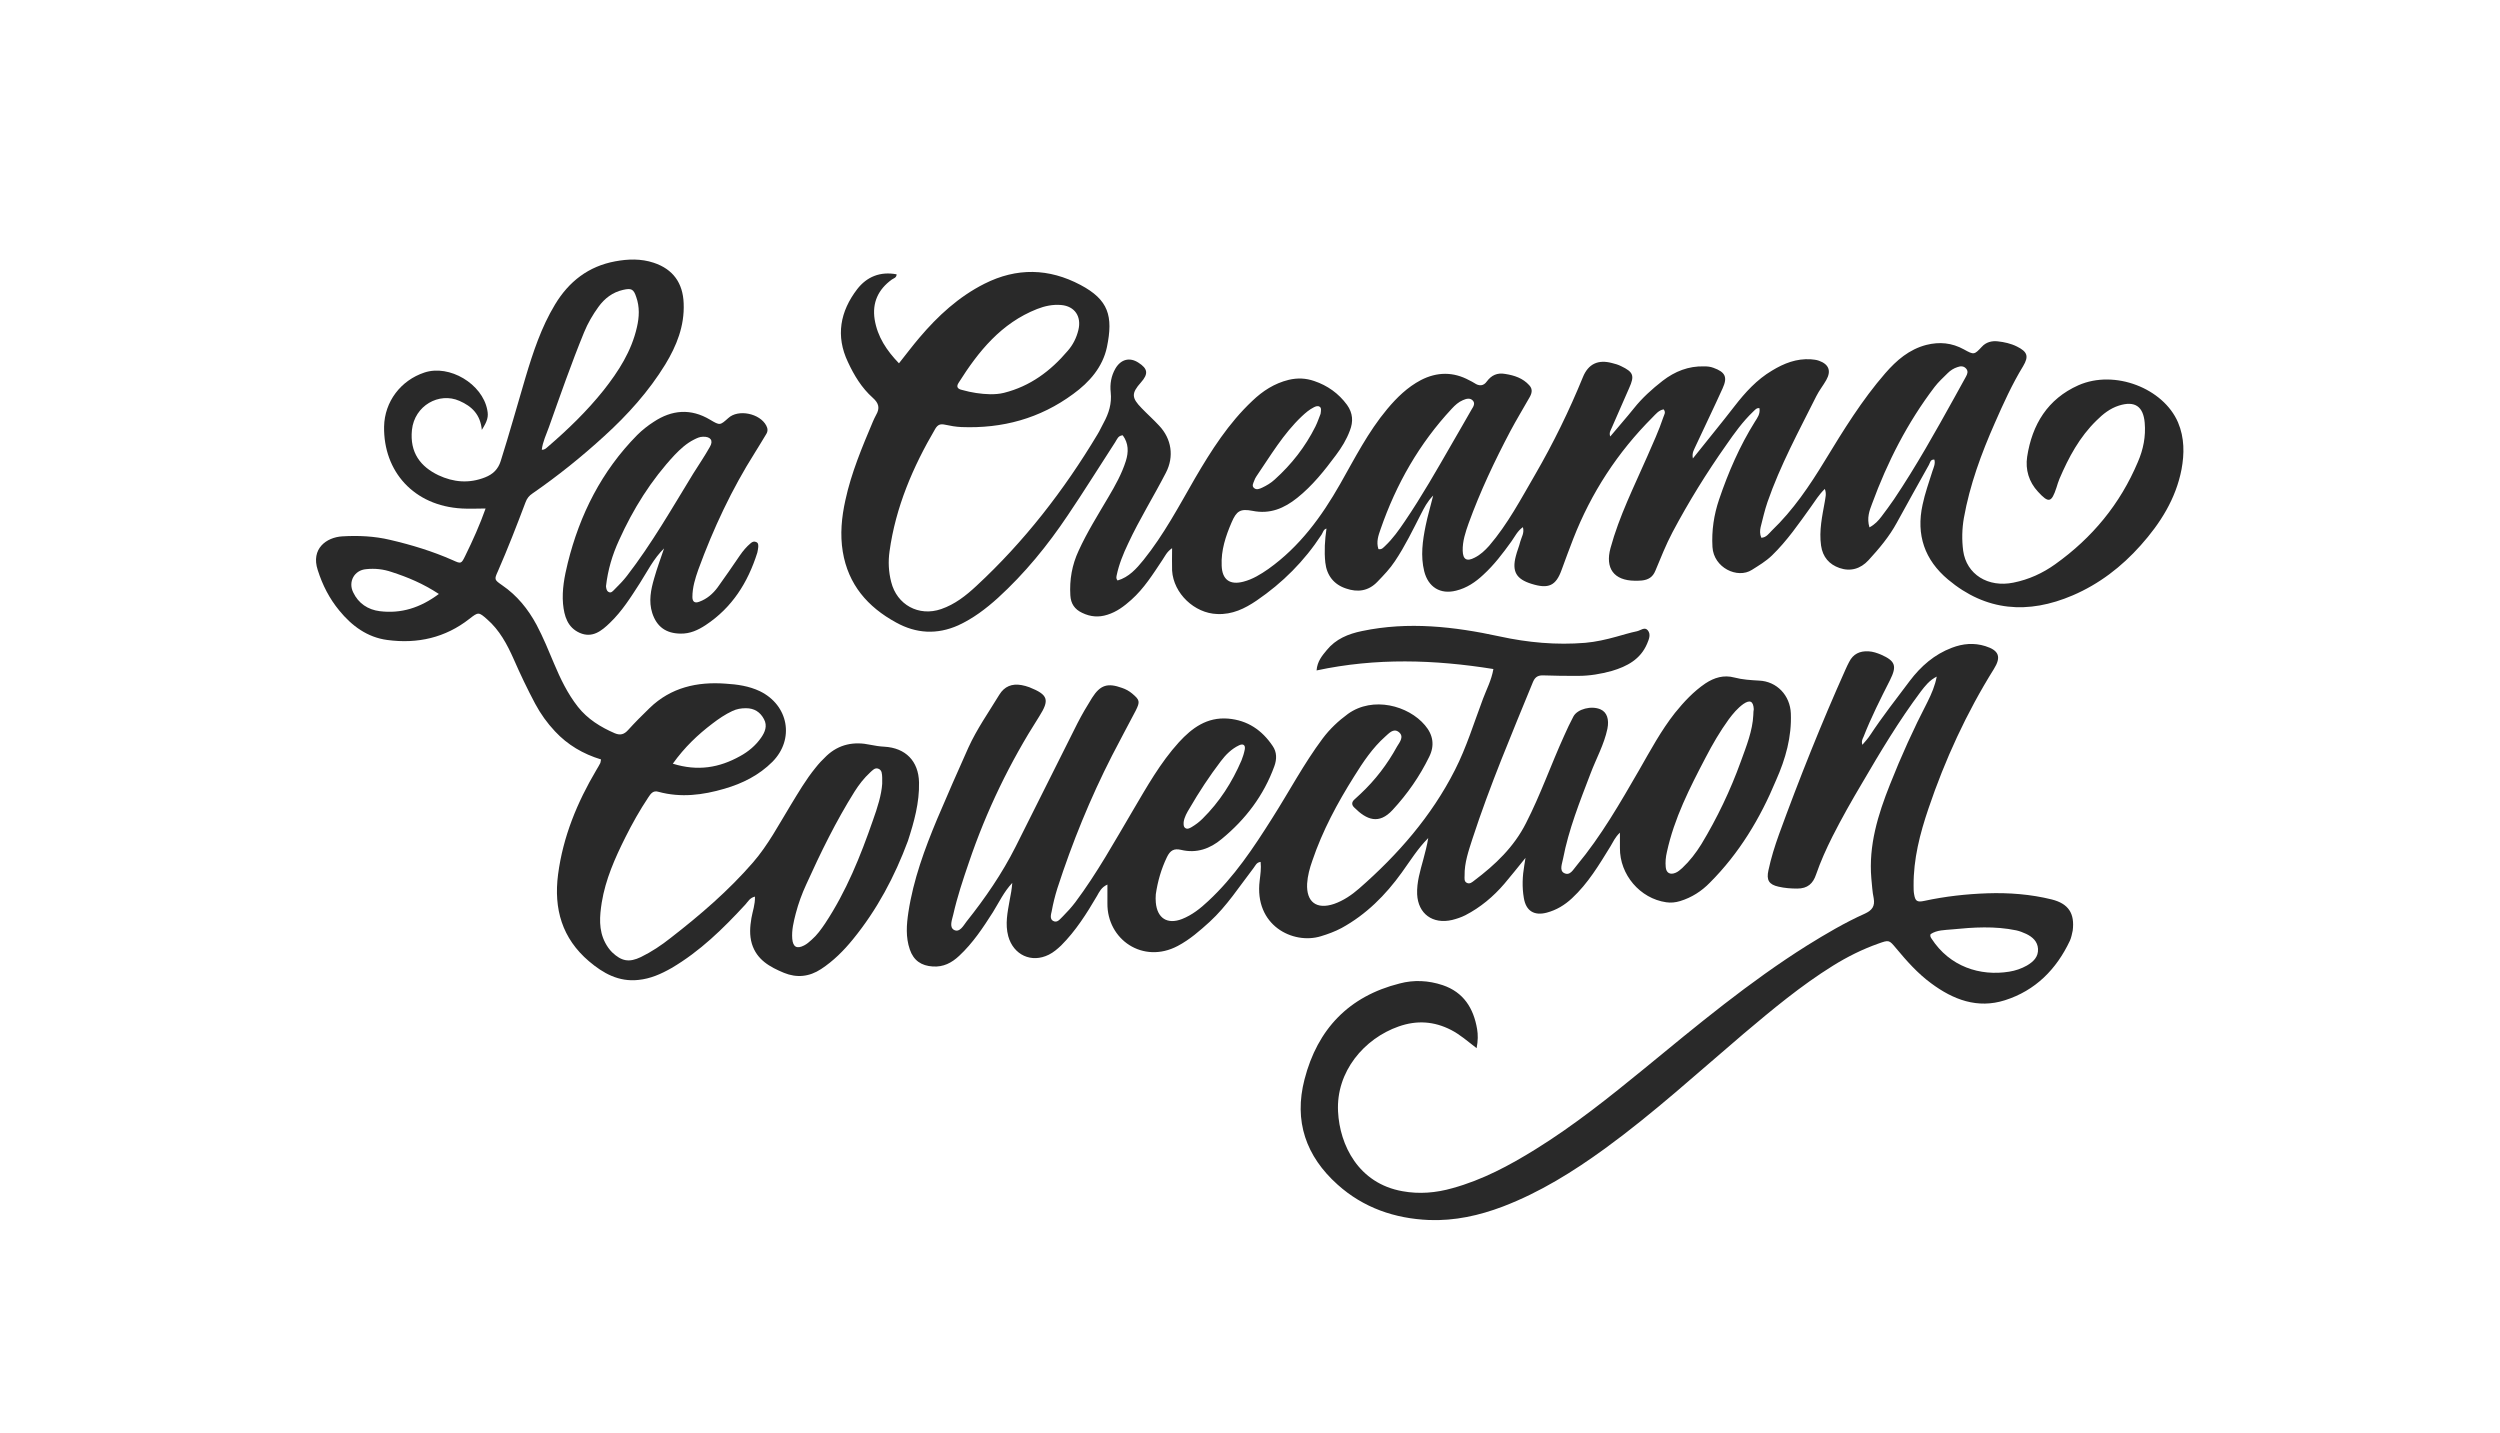
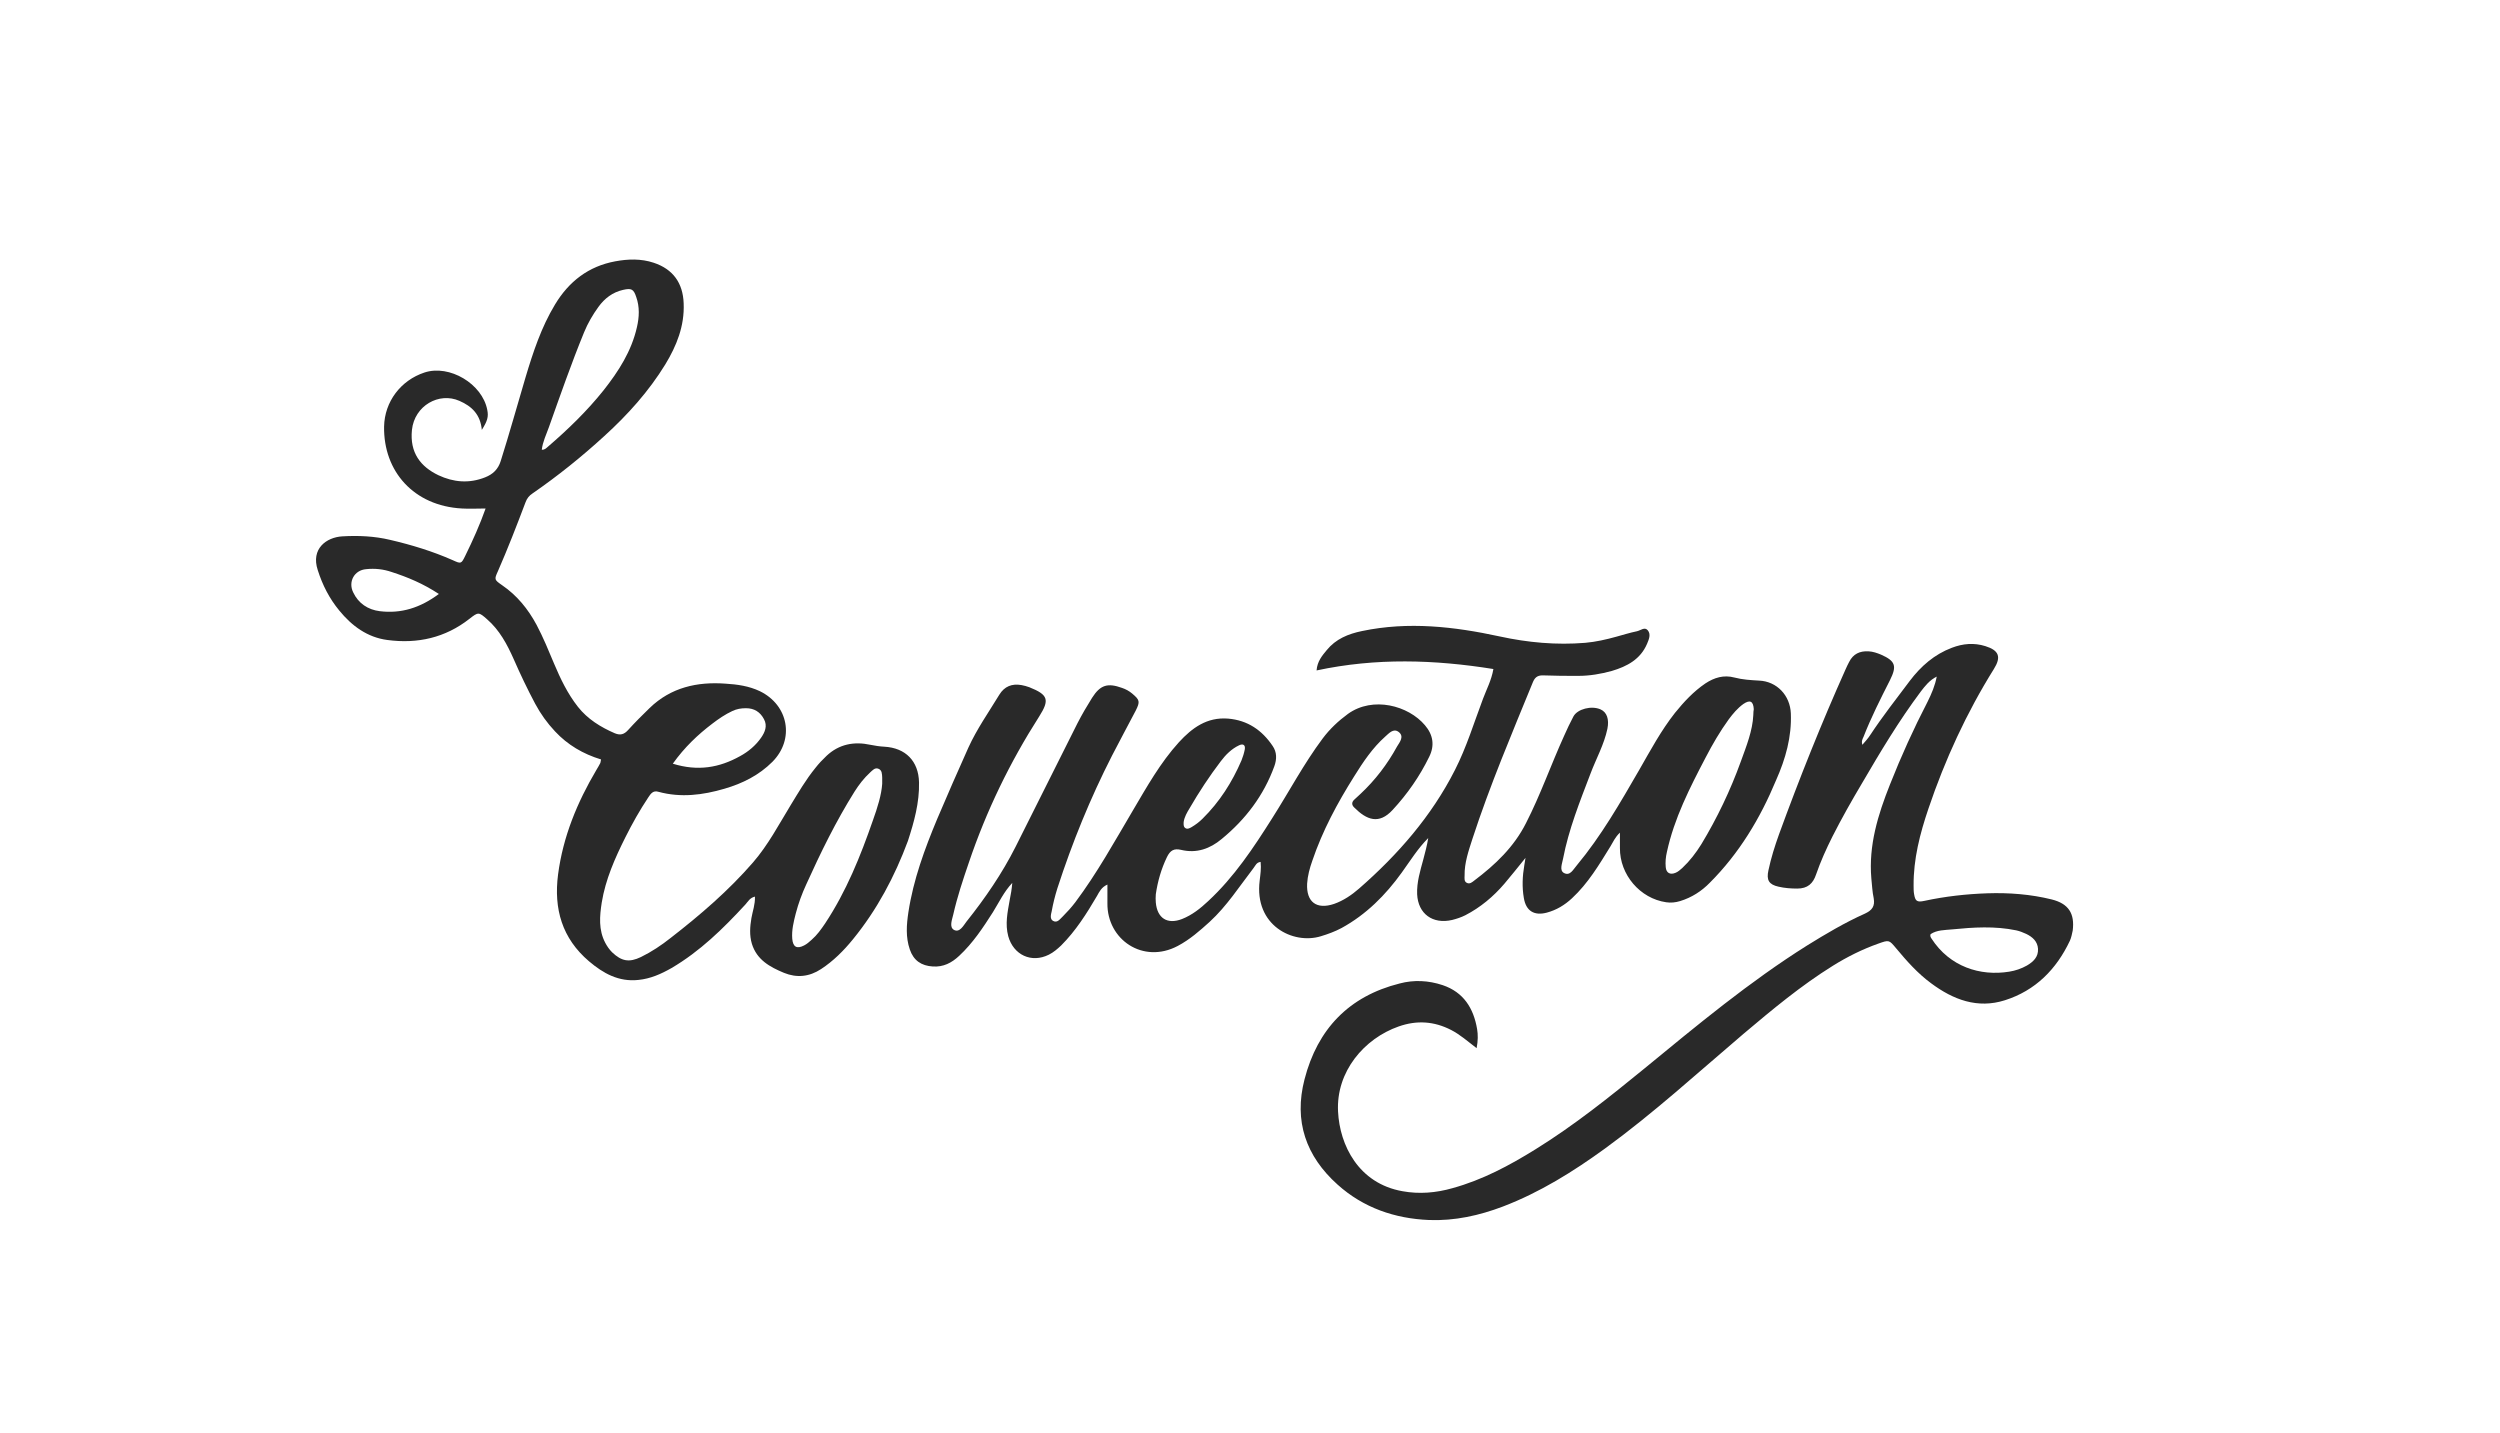
<svg xmlns="http://www.w3.org/2000/svg" viewBox="1470.5 2196.5 1059 607" width="1059" height="607">
-   <path fill="#292929" stroke="none" fill-opacity="1" stroke-width="1" stroke-opacity="1" color="rgb(51, 51, 51)" id="tSvg15ceee4196c" title="Path 6" d="M 2393.1 2375.4 C 2386.9 2361 2366.3 2352.9 2350.9 2359.7 C 2337.9 2365.5 2331.3 2376.3 2329.2 2390 C 2328.4 2395.4 2329.9 2400.6 2333.8 2404.8 C 2338.3 2409.7 2339.5 2409.5 2341.6 2403.1 C 2342 2401.8 2342.4 2400.5 2342.9 2399.3 C 2346.8 2390.2 2351.4 2381.6 2358.6 2374.6 C 2361.3 2371.9 2364.3 2369.5 2368.1 2368.3 C 2374.8 2366.2 2378.4 2368.6 2379 2375.6 C 2379.5 2381.4 2378.4 2386.9 2376.1 2392.2 C 2368.6 2410 2356.8 2424.3 2341.1 2435.5 C 2335.8 2439.3 2329.9 2442 2323.4 2443.3 C 2312.6 2445.5 2303.5 2439.8 2302.1 2429.8 C 2301.5 2425.2 2301.6 2420.5 2302.4 2415.9 C 2304.9 2401.9 2309.8 2388.6 2315.5 2375.7 C 2319.1 2367.5 2322.8 2359.3 2327.5 2351.6 C 2330 2347.4 2329.3 2345.5 2324.9 2343.3 C 2322.3 2342 2319.5 2341.4 2316.8 2341.1 C 2314.3 2340.8 2311.8 2341.4 2310 2343.4 C 2306.8 2346.8 2306.7 2346.9 2302.4 2344.5 C 2297.3 2341.7 2292.1 2341.2 2286.5 2342.6 C 2279.2 2344.5 2273.9 2349.1 2269.1 2354.6 C 2259.2 2366 2251.4 2378.7 2243.6 2391.5 C 2237.1 2402.2 2230.1 2412.6 2221 2421.3 C 2219.8 2422.5 2218.7 2424.2 2216.6 2424.3 C 2215.9 2422.7 2216 2421.2 2216.3 2419.8 C 2217.2 2416.3 2218 2412.7 2219.2 2409.2 C 2224.6 2393.6 2232.5 2379.1 2239.9 2364.3 C 2241.1 2361.9 2242.8 2359.8 2244.1 2357.5 C 2246.3 2353.6 2245.2 2350.8 2241 2349.3 C 2239.9 2348.9 2238.7 2348.8 2237.6 2348.7 C 2231.5 2348.3 2226.2 2350.4 2221.1 2353.5 C 2214.7 2357.3 2209.8 2362.7 2205.3 2368.5 C 2199.6 2375.9 2193.7 2383 2187.6 2390.7 C 2187.1 2388.2 2188.2 2386.9 2188.8 2385.4 C 2192.6 2377.2 2196.5 2369.2 2200.2 2361 C 2202.4 2356.2 2201.3 2354.1 2196.3 2352.3 C 2195 2351.8 2193.7 2351.7 2192.4 2351.7 C 2185.8 2351.5 2180 2353.8 2174.8 2357.8 C 2170.3 2361.3 2166.1 2365.1 2162.6 2369.5 C 2159.4 2373.5 2156 2377.3 2152.6 2381.4 C 2152 2379.8 2152.8 2378.8 2153.2 2377.8 C 2155.7 2372.2 2158.1 2366.5 2160.6 2360.9 C 2163 2355.6 2162.4 2354.1 2157.2 2351.6 C 2156 2351 2154.7 2350.6 2153.4 2350.3 C 2147.5 2348.7 2143.3 2350.6 2141 2356.3 C 2135.2 2370.5 2128.5 2384.2 2120.8 2397.5 C 2114.8 2407.8 2109.2 2418.5 2101.3 2427.7 C 2099.5 2429.7 2097.6 2431.5 2095.2 2432.7 C 2091.8 2434.5 2090.2 2433.5 2090.1 2429.8 C 2090 2425.7 2091.3 2421.9 2092.6 2418.2 C 2097.5 2404.7 2103.6 2391.8 2110.3 2379.1 C 2112.8 2374.4 2115.6 2369.8 2118.2 2365.2 C 2119.3 2363.4 2120 2361.5 2118.3 2359.7 C 2115.6 2356.7 2112 2355.5 2108.1 2354.9 C 2104.8 2354.3 2102.3 2355.4 2100.3 2358.1 C 2098.9 2360.1 2097 2360.1 2095.1 2358.8 C 2094.4 2358.3 2093.6 2358 2092.9 2357.6 C 2086.1 2353.9 2079.2 2354 2072.4 2357.5 C 2066.7 2360.5 2062.2 2364.9 2058.1 2369.8 C 2050 2379.5 2044.4 2390.6 2038.2 2401.5 C 2030.3 2415.4 2021 2428.1 2007.8 2437.5 C 2004.5 2439.8 2001.1 2441.9 1997.2 2442.9 C 1991.5 2444.4 1988.2 2442.1 1988 2436.1 C 1987.7 2429.6 1989.7 2423.6 1992.2 2417.8 C 1994.3 2412.9 1995.9 2411.9 2001.1 2412.9 C 2008.5 2414.4 2014.5 2411.8 2020 2407.4 C 2026.4 2402.3 2031.5 2395.9 2036.4 2389.3 C 2038.8 2386.1 2040.9 2382.7 2042.3 2378.9 C 2043.8 2375.1 2043.6 2371.5 2041.1 2368 C 2037.5 2363.1 2032.8 2359.8 2027.2 2357.9 C 2023.7 2356.7 2020.2 2356.5 2016.4 2357.4 C 2010.3 2358.9 2005.4 2362.1 2001 2366.3 C 1990.9 2375.8 1983.6 2387.3 1976.7 2399.1 C 1969.9 2410.9 1963.5 2423 1954.9 2433.7 C 1951.9 2437.4 1948.7 2441 1943.9 2442.4 C 1943.2 2441.6 1943.4 2441 1943.5 2440.3 C 1944.5 2435.5 1946.3 2431.1 1948.4 2426.7 C 1953.2 2416.4 1959.2 2406.8 1964.4 2396.7 C 1967.9 2389.9 1966.8 2382.4 1961.5 2376.8 C 1959.1 2374.2 1956.5 2371.9 1954.1 2369.4 C 1949.8 2365 1949.7 2363.1 1953.8 2358.5 C 1957 2354.9 1956.8 2352.7 1952.7 2350.1 C 1949 2347.7 1945.3 2348.7 1943 2352.6 C 1941.2 2355.7 1940.6 2359.2 1941 2362.7 C 1941.5 2367.4 1940.2 2371.6 1938 2375.6 C 1937.1 2377.2 1936.4 2378.9 1935.4 2380.5 C 1921.2 2404.2 1904.4 2425.9 1884.1 2444.7 C 1879.7 2448.8 1875 2452.5 1869.2 2454.5 C 1859.7 2457.8 1850.4 2452.7 1848 2443 C 1846.9 2438.7 1846.7 2434.4 1847.3 2430.1 C 1849.9 2411.3 1857.2 2394.3 1866.7 2378.1 C 1867.8 2376.3 1868.9 2376 1870.8 2376.4 C 1873.1 2376.9 1875.4 2377.3 1877.7 2377.4 C 1895.1 2378.1 1911 2373.8 1925.1 2363.4 C 1932 2358.4 1937.6 2352 1939.4 2343.5 C 1942.1 2330.4 1940.1 2323.5 1928.2 2317.2 C 1914.8 2310.1 1901.2 2309.8 1887.5 2316.7 C 1876.6 2322.2 1867.8 2330.3 1860 2339.5 C 1857.1 2342.9 1854.4 2346.5 1851.3 2350.4 C 1846.1 2345 1842.2 2339.2 1841 2331.8 C 1839.9 2324.7 1842.5 2319.1 1848.3 2314.9 C 1849 2314.4 1850.3 2314.2 1850.3 2312.7 C 1843.4 2311.4 1837.7 2313.7 1833.6 2319 C 1826.4 2328.4 1824.4 2338.8 1829.7 2349.9 C 1832.3 2355.5 1835.5 2360.8 1840.2 2365 C 1842.8 2367.3 1843.3 2369.4 1841.6 2372.3 C 1841.1 2373.2 1840.7 2374.1 1840.3 2375 C 1835.7 2385.9 1831.1 2396.8 1828.6 2408.4 C 1827 2415.6 1826.3 2422.9 1827.5 2430.2 C 1829.8 2444.1 1838 2453.6 1850.1 2460.2 C 1858.6 2464.9 1867.4 2465.4 1876.4 2461.4 C 1882.7 2458.5 1888.1 2454.4 1893.2 2449.8 C 1904.6 2439.4 1914.3 2427.5 1922.8 2414.8 C 1929.7 2404.6 1936.2 2394.1 1942.9 2383.8 C 1943.7 2382.6 1944.1 2381 1946.1 2380.9 C 1948.6 2384.3 1948.6 2388 1947.4 2391.8 C 1945.7 2397.2 1942.9 2402.2 1940 2407.1 C 1935.6 2414.6 1931 2421.9 1927.4 2429.8 C 1924.6 2435.8 1923.5 2442.1 1923.9 2448.7 C 1924.1 2452.2 1925.7 2454.6 1928.9 2456.1 C 1932.4 2457.8 1935.9 2458.1 1939.6 2456.9 C 1943.5 2455.7 1946.7 2453.3 1949.7 2450.6 C 1955.1 2445.8 1958.9 2439.7 1962.9 2433.7 C 1964 2432.1 1964.7 2430.3 1967 2428.7 C 1967 2432.3 1966.9 2435.3 1967 2438.2 C 1967.6 2447.9 1976.5 2456.3 1986.1 2456.6 C 1992.5 2456.9 1997.8 2454.3 2002.8 2450.9 C 2013.8 2443.4 2023 2434.2 2030.3 2423 C 2030.9 2422.1 2031.1 2420.7 2032.4 2420.4 C 2031.7 2425.2 2031.4 2430 2031.9 2434.8 C 2032.5 2440.2 2035.5 2444.1 2040.7 2445.8 C 2045.6 2447.5 2050.2 2446.9 2054 2442.9 C 2056.7 2440.1 2059.3 2437.4 2061.4 2434.2 C 2065.7 2427.8 2069 2420.9 2072.5 2414.1 C 2073.8 2411.6 2075 2409.1 2077.6 2406.4 C 2076.4 2411.3 2075.2 2415.2 2074.4 2419.2 C 2073.1 2425.6 2072.2 2432 2073.8 2438.5 C 2075.5 2445.2 2080.6 2448.4 2087.3 2446.7 C 2091.8 2445.6 2095.5 2443.1 2098.8 2440 C 2103.4 2435.8 2107.1 2430.9 2110.7 2425.9 C 2112.2 2423.8 2113.3 2421.4 2115.6 2419.8 C 2116.3 2422.3 2115 2424 2114.5 2425.9 C 2114 2428 2113.1 2430 2112.6 2432.1 C 2110.9 2438.6 2112.8 2441.8 2119.2 2443.8 C 2126.5 2446.1 2129.6 2444.6 2132 2437.9 C 2133.6 2433.5 2135.2 2429.2 2136.9 2424.8 C 2144.5 2405.3 2155.7 2388.1 2170.5 2373.3 C 2171.9 2371.9 2173.1 2370.3 2175.2 2369.9 C 2176.3 2371.2 2175.4 2372.2 2175.1 2373.2 C 2173.2 2378.9 2170.7 2384.3 2168.3 2389.8 C 2162.7 2402.6 2156.4 2415.1 2152.7 2428.7 C 2150.4 2437.2 2154.1 2442.4 2163 2442.5 C 2164 2442.5 2165 2442.5 2166 2442.4 C 2168.7 2442.1 2170.6 2441 2171.7 2438.3 C 2174 2432.8 2176.2 2427.2 2179 2421.9 C 2185.8 2409.1 2193.4 2396.8 2201.8 2384.9 C 2205.2 2380 2208.7 2375.1 2213.1 2370.9 C 2213.9 2370.2 2214.5 2369.2 2215.8 2369.4 C 2216.2 2371.9 2214.9 2373.5 2213.9 2375.1 C 2207.4 2385.5 2202.6 2396.6 2198.7 2408.1 C 2196.5 2414.6 2195.5 2421.3 2195.9 2428.2 C 2196.4 2437 2206.5 2441.8 2212.6 2437.9 C 2215.6 2436 2218.5 2434.3 2221.1 2431.8 C 2227.5 2425.6 2232.5 2418.3 2237.6 2411.2 C 2239.4 2408.7 2241 2406 2243.5 2403.6 C 2244.3 2405.8 2243.7 2407.3 2243.5 2408.9 C 2242.4 2415.1 2241 2421.2 2241.9 2427.6 C 2242.6 2432.5 2245.4 2435.6 2249.7 2437.1 C 2254.3 2438.7 2258.6 2437.5 2262 2433.8 C 2266.5 2428.9 2270.8 2423.8 2274 2417.9 C 2278.5 2409.7 2283 2401.6 2287.6 2393.4 C 2288.1 2392.5 2288.2 2391 2289.9 2391.2 C 2290.4 2392.9 2289.6 2394.5 2289.1 2396 C 2287.6 2400.8 2285.9 2405.5 2284.9 2410.3 C 2282.1 2423.1 2285.8 2433.7 2295.7 2442 C 2311.8 2455.5 2329.6 2456.8 2348.5 2448.7 C 2359.7 2443.9 2369.2 2436.6 2377.3 2427.5 C 2385.6 2418.2 2392.2 2407.8 2394.6 2395.3C 2395.8 2388.8 2395.9 2382 2393.1 2375.4Z M 2001.8 2400.1 C 2002 2399.5 2002.3 2398.9 2002.7 2398.3 C 2008.7 2389.5 2014.1 2380.3 2021.9 2372.9 C 2023.5 2371.4 2025.1 2370 2027.1 2369 C 2027.9 2368.6 2028.8 2368.3 2029.5 2368.8 C 2030.3 2369.3 2030.1 2370.3 2029.9 2371.8 C 2029.3 2373.2 2028.7 2375.2 2027.7 2377.2 C 2023.4 2385.8 2017.6 2393.2 2010.5 2399.6 C 2008.9 2401.1 2007 2402.2 2005.1 2403.1 C 2004 2403.6 2002.8 2404.1 2001.8 2403.3C 2000.6 2402.4 2001.4 2401.2 2001.8 2400.1Z M 1876.6 2358.6 C 1885 2345.3 1894.6 2333.4 1909.8 2327.4 C 1913.1 2326.1 1916.5 2325.4 1920 2325.7 C 1925.8 2326.2 1928.7 2330.6 1927.3 2336.3 C 1926.5 2339.6 1925 2342.6 1922.8 2345.1 C 1915.5 2353.7 1906.9 2360.1 1895.8 2362.9 C 1893.8 2363.4 1891.9 2363.5 1889.9 2363.5 C 1885.9 2363.4 1882 2362.8 1878.1 2361.7C 1876.2 2361.3 1875.4 2360.4 1876.6 2358.6Z M 2085.5 2384.5 C 2079.1 2395.6 2072.8 2406.7 2065.6 2417.3 C 2063.1 2421 2060.5 2424.7 2057.2 2427.8 C 2056.5 2428.4 2055.9 2429.4 2054.4 2429.1 C 2053.4 2426 2054.4 2423.3 2055.3 2420.7 C 2061.9 2401.6 2071.7 2384.4 2085.5 2369.6 C 2086.9 2368.1 2088.3 2366.8 2090.2 2366 C 2091.6 2365.4 2093.2 2364.9 2094.4 2366.2 C 2095.5 2367.4 2094.6 2368.8 2093.9 2369.9C 2091.2 2374.7 2088.3 2379.6 2085.5 2384.5Z M 2272.8 2408 C 2271.1 2410.5 2269.3 2412.9 2267.5 2415.3 C 2266.2 2417 2264.8 2418.6 2262.4 2419.9 C 2261.2 2415.9 2262.4 2412.8 2263.5 2409.9 C 2270 2392.2 2278.5 2375.5 2290 2360.4 C 2291.6 2358.3 2293.6 2356.5 2295.5 2354.6 C 2296.7 2353.4 2298.1 2352.5 2299.7 2352 C 2301 2351.5 2302.4 2351.5 2303.4 2352.7 C 2304.3 2353.8 2303.9 2354.9 2303.3 2356 C 2301.7 2358.9 2300.1 2361.8 2298.5 2364.7C 2290.4 2379.3 2282.2 2394 2272.8 2408Z" />
  <path fill="#292929" stroke="none" fill-opacity="1" stroke-width="1" stroke-opacity="1" color="rgb(51, 51, 51)" id="tSvgf972d94e1e" title="Path 7" d="M 2229.1 2498.7 C 2228.8 2491.1 2223.2 2485.1 2215.6 2484.8 C 2212.1 2484.6 2208.6 2484.4 2205.2 2483.5 C 2200.7 2482.3 2196.7 2483.5 2192.9 2486 C 2187.9 2489.4 2183.8 2493.8 2180 2498.5 C 2174.1 2506 2169.6 2514.4 2164.9 2522.6 C 2156.8 2536.6 2148.8 2550.6 2138.4 2563.1 C 2136.9 2564.8 2135.6 2567.7 2133 2566.3 C 2131 2565.2 2132.2 2562.4 2132.6 2560.3 C 2135 2547.8 2139.7 2536.1 2144.2 2524.3 C 2146.6 2517.9 2150 2511.9 2151.4 2505.2 C 2152.2 2501.2 2151.2 2498.2 2148.5 2497 C 2144.7 2495.3 2138.7 2496.8 2137 2500 C 2135.6 2502.6 2134.3 2505.4 2133.1 2508.1 C 2127.5 2520.4 2123.1 2533.1 2116.9 2545.2 C 2111.8 2555.3 2103.9 2562.8 2095 2569.5 C 2094.1 2570.2 2093.1 2571.1 2091.9 2570.5 C 2090.6 2569.9 2090.9 2568.5 2090.9 2567.4 C 2090.8 2562 2092.6 2556.9 2094.2 2551.9 C 2101.6 2529.2 2110.9 2507.3 2119.9 2485.3 C 2120.9 2483 2122.3 2482.5 2124.5 2482.6 C 2129.3 2482.8 2134.2 2482.8 2139 2482.8 C 2143.9 2482.8 2148.6 2482 2153.3 2480.7 C 2159.7 2478.8 2165.4 2475.8 2168.2 2469.2 C 2169 2467.3 2169.9 2465.2 2168.5 2463.5 C 2167.2 2461.9 2165.4 2463.6 2163.9 2463.9 C 2161 2464.5 2158.1 2465.4 2155.2 2466.2 C 2150.9 2467.4 2146.5 2468.4 2142 2468.8 C 2129.8 2469.8 2117.7 2468.7 2105.8 2466.1 C 2086.4 2461.9 2067.1 2459.7 2047.5 2463.8 C 2041.6 2465 2036.3 2467.2 2032.5 2471.9 C 2030.6 2474.2 2028.5 2476.6 2028.2 2480.5 C 2053.4 2475.1 2078.1 2475.9 2103.1 2479.9 C 2102.3 2484.6 2100.2 2488.5 2098.7 2492.5 C 2094.9 2502.6 2091.7 2513.1 2086.8 2522.7 C 2076.9 2542.2 2062.7 2558.5 2046.2 2572.9 C 2043.1 2575.6 2039.6 2578 2035.6 2579.4 C 2028.2 2581.9 2023.8 2578.6 2024.2 2570.8 C 2024.4 2567.5 2025.3 2564.2 2026.4 2561.1 C 2030.7 2548.4 2037 2536.7 2044.1 2525.4 C 2047.9 2519.3 2051.9 2513.3 2057.3 2508.5 C 2058.8 2507.2 2060.7 2504.9 2062.9 2506.5 C 2065.5 2508.4 2063.4 2510.9 2062.3 2512.7 C 2058.2 2520.2 2053.1 2526.9 2046.8 2532.8 C 2045.9 2533.6 2045.1 2534.4 2044.2 2535.2 C 2043 2536.3 2043 2537.5 2044.2 2538.6 C 2049.4 2543.8 2054.6 2545.9 2060.4 2539.6 C 2066.7 2532.8 2071.9 2525.3 2075.9 2517.1 C 2078.3 2512.3 2077.6 2507.8 2074.1 2503.7 C 2067.1 2495.4 2052.1 2491.3 2041.5 2498.9 C 2037.4 2501.9 2033.8 2505.3 2030.8 2509.3 C 2022.8 2520 2016.6 2531.8 2009.4 2543.1 C 2001.5 2555.6 1993.3 2568 1982.3 2578.2 C 1979 2581.3 1975.5 2584.1 1971.2 2585.8 C 1965 2588.2 1960.7 2585.5 1960.1 2578.8 C 1960 2577.6 1960 2576.5 1960.1 2575.3 C 1960.9 2569.8 1962.4 2564.6 1964.8 2559.6 C 1966.2 2556.7 1967.8 2555.8 1970.8 2556.5 C 1977.4 2558.1 1983.1 2556 1988 2551.9 C 1998.1 2543.6 2005.8 2533.5 2010.3 2521.1 C 2011.4 2518.1 2011.4 2515.1 2009.6 2512.5 C 2005.1 2505.8 1999 2501.6 1990.7 2500.9 C 1981.8 2500.2 1975.5 2504.8 1969.9 2510.9 C 1962 2519.6 1956.3 2529.8 1950.4 2539.8 C 1942.6 2553 1935.2 2566.4 1926 2578.7 C 1924.4 2580.8 1922.6 2582.8 1920.7 2584.7 C 1919.5 2585.8 1918.4 2587.6 1916.6 2586.6 C 1915.1 2585.8 1915.7 2583.8 1916 2582.5 C 1916.6 2579.2 1917.4 2576 1918.4 2572.8 C 1924.7 2553.4 1932.3 2534.7 1941.6 2516.5 C 1944.9 2510.1 1948.3 2503.8 1951.6 2497.5 C 1953.5 2493.7 1953.3 2493 1950.1 2490.3 C 1948.8 2489.2 1947.3 2488.4 1945.8 2487.9 C 1939.7 2485.7 1936.6 2486.6 1933.1 2492.1 C 1930.9 2495.6 1928.8 2499.2 1926.9 2502.9 C 1918.1 2520.3 1909.5 2537.8 1900.7 2555.2 C 1895 2566.5 1887.8 2577 1879.9 2586.9 C 1878.6 2588.6 1877 2591.7 1874.6 2590.4 C 1872.5 2589.2 1873.8 2586.1 1874.3 2583.9 C 1876 2576.4 1878.4 2569.2 1880.9 2561.9 C 1888.3 2540 1898.3 2519.4 1910.7 2500 C 1915.2 2492.9 1914.5 2490.8 1906.5 2487.6 C 1905.4 2487.2 1904.3 2486.9 1903.2 2486.7 C 1899.2 2486 1896 2487.2 1893.8 2490.8 C 1889.3 2498.2 1884.3 2505.3 1880.7 2513.2 C 1876.2 2523.2 1871.8 2533.3 1867.5 2543.4 C 1862.2 2556.1 1857.4 2569.1 1855.3 2582.9 C 1854.5 2588.2 1854.1 2593.5 1855.9 2598.7 C 1857.5 2603.4 1860.8 2605.6 1865.6 2605.9 C 1870.1 2606.2 1873.6 2604.4 1876.8 2601.4 C 1882.6 2596 1886.9 2589.5 1891.1 2582.9 C 1893.7 2578.7 1895.8 2574.2 1899.3 2570.5 C 1899.1 2573 1898.7 2575.4 1898.2 2577.8 C 1897.3 2582.9 1896.2 2587.9 1897.6 2593.1 C 1899.8 2601 1907.4 2604.6 1914.8 2600.9 C 1916.8 2599.9 1918.4 2598.5 1920 2597 C 1926.2 2590.8 1930.8 2583.5 1935.2 2576 C 1936.2 2574.2 1937.1 2572.3 1939.6 2571.2 C 1939.6 2574.2 1939.6 2576.7 1939.6 2579.1 C 1939.4 2594.5 1954.7 2605 1969.4 2597.2 C 1974.5 2594.5 1978.7 2590.8 1982.9 2587 C 1990.2 2580.3 1995.5 2572 2001.5 2564.2 C 2002.3 2563.2 2002.7 2561.8 2004.5 2561.6 C 2004.8 2564.4 2004.4 2566.9 2004.1 2569.5 C 2001.7 2588.6 2018.3 2596.7 2030 2593.1 C 2033 2592.2 2036 2591.1 2038.8 2589.6 C 2049.2 2583.9 2057.4 2575.7 2064.3 2566.1 C 2067.9 2561.1 2071.1 2555.9 2075.5 2551.5 C 2075 2554.6 2074.2 2557.6 2073.4 2560.6 C 2072.1 2565.4 2070.6 2570.2 2070.8 2575.3 C 2071.2 2583.6 2077.4 2588.1 2085.6 2586.2 C 2087.6 2585.7 2089.4 2585.1 2091.2 2584.2 C 2097.6 2580.9 2103.1 2576.3 2107.8 2570.8 C 2110.6 2567.5 2113.3 2564.1 2116.7 2559.9 C 2116.4 2561.7 2116.3 2562.4 2116.2 2563 C 2115.4 2567.6 2115.2 2572.3 2116 2576.9 C 2116.9 2582.4 2120.4 2584.5 2125.7 2583.1 C 2129.8 2582 2133.3 2579.9 2136.4 2577 C 2143.2 2570.7 2147.9 2562.8 2152.7 2555 C 2153.8 2553.2 2154.6 2551.2 2156.7 2549.2 C 2156.7 2551.9 2156.7 2553.8 2156.7 2555.7 C 2156.6 2567 2165.2 2577.1 2176.3 2578.7 C 2178.3 2579 2180.2 2578.8 2182.2 2578.2 C 2187.1 2576.7 2191.3 2574 2194.8 2570.4 C 2207.2 2558 2216.1 2543.2 2222.8 2527.1C 2226.9 2517.9 2229.5 2508.6 2229.1 2498.7Z M 1971.9 2544.7 C 1972.2 2542.6 1973.3 2540.7 1974.4 2538.9 C 1978.4 2532 1982.8 2525.3 1987.6 2519 C 1989.7 2516.2 1992.2 2513.7 1995.4 2512.2 C 1997.1 2511.4 1998.1 2512.1 1997.8 2513.9 C 1997.5 2515.5 1997 2517.1 1996.4 2518.6 C 1992.4 2527.9 1987.1 2536.2 1979.9 2543.3 C 1978.5 2544.7 1976.9 2545.9 1975.2 2546.9 C 1974.3 2547.4 1973.4 2547.9 1972.5 2547.2C 1971.7 2546.5 1971.9 2545.6 1971.9 2544.7Z M 2213.2 2499.4 C 2212.9 2506 2210.3 2512.5 2207.9 2519.1 C 2203.5 2531.3 2197.9 2543 2191.2 2554.1 C 2188.9 2557.8 2186.3 2561.2 2183.1 2564.2 C 2182.2 2565 2181.3 2565.8 2180.3 2566.2 C 2178 2567.2 2176.3 2566.3 2176.1 2563.8 C 2175.9 2561.7 2176.1 2559.5 2176.6 2557.4 C 2179.7 2543.1 2186.3 2530.2 2193 2517.4 C 2195.9 2511.8 2199.1 2506.3 2202.8 2501.2 C 2204.6 2498.8 2206.5 2496.5 2209 2494.7 C 2211.8 2492.8 2213.2 2493.5 2213.4 2496.9C 2213.3 2497.6 2213.2 2498.3 2213.2 2499.4Z" />
  <path fill="#292929" stroke="none" fill-opacity="1" stroke-width="1" stroke-opacity="1" color="rgb(51, 51, 51)" id="tSvg1050b1c59bf" title="Path 8" d="M 1859.8 2527.9 C 1859.6 2518.9 1854.1 2513.3 1845.1 2512.8 C 1843.1 2512.7 1841.2 2512.4 1839.2 2512 C 1832.3 2510.5 1825.9 2511.7 1820.6 2516.7 C 1818.9 2518.3 1817.3 2520 1815.9 2521.8 C 1811.9 2526.7 1808.7 2532.2 1805.4 2537.6 C 1800.4 2545.8 1795.9 2554.4 1789.5 2561.8 C 1779.1 2573.8 1767.1 2584.1 1754.6 2593.8 C 1750.7 2596.9 1746.5 2599.7 1742 2601.9 C 1737 2604.3 1733.8 2603.7 1729.8 2599.9 C 1728.6 2598.7 1727.7 2597.4 1726.9 2595.9 C 1724 2590.4 1724.5 2584.6 1725.4 2578.8 C 1727 2569 1731 2560 1735.4 2551.2 C 1738.3 2545.4 1741.5 2539.7 1745.1 2534.3 C 1746.1 2532.8 1747.1 2531.2 1749.4 2531.9 C 1758.9 2534.5 1768.2 2533.3 1777.4 2530.6 C 1785 2528.4 1792 2524.9 1797.7 2519.2 C 1807.2 2509.6 1804.5 2495.2 1792.4 2489.3 C 1787.8 2487.1 1782.8 2486.4 1777.9 2486.1 C 1765.8 2485.2 1754.7 2487.7 1745.7 2496.4 C 1742.6 2499.4 1739.5 2502.5 1736.6 2505.7 C 1734.9 2507.6 1733.3 2508.1 1730.9 2507.1 C 1724.9 2504.5 1719.4 2501.1 1715.3 2495.9 C 1710.9 2490.3 1707.9 2484 1705.2 2477.6 C 1702.9 2472.1 1700.6 2466.5 1697.8 2461.2 C 1694.2 2454.5 1689.5 2448.7 1683.2 2444.4 C 1679.9 2442.1 1679.8 2442 1681.4 2438.5 C 1685.6 2428.9 1689.4 2419.1 1693.1 2409.3 C 1693.7 2407.6 1694.7 2406.4 1696.1 2405.5 C 1706.8 2398.1 1716.9 2390 1726.5 2381.2 C 1736.4 2372.2 1745.3 2362.3 1752.3 2350.9 C 1757.1 2343 1760.5 2334.6 1760.1 2325 C 1759.8 2316.4 1755.6 2310.5 1747.4 2307.8 C 1742 2306 1736.5 2306.2 1731.1 2307.2 C 1719.8 2309.3 1711.5 2315.7 1705.6 2325.5 C 1699.8 2335.1 1696.3 2345.7 1693.1 2356.4 C 1689.6 2368.2 1686.3 2380.1 1682.6 2391.8 C 1681.5 2395.3 1679.3 2397.4 1676 2398.7 C 1669.2 2401.4 1662.6 2400.8 1656.2 2397.8 C 1648.7 2394.2 1644 2388.3 1645 2378.6 C 1646.1 2368.3 1656.5 2362.5 1665.1 2366.3 C 1670.4 2368.6 1674 2372.1 1674.6 2378.6 C 1677 2374.8 1677.5 2373 1676.9 2370.1 C 1674.8 2359.1 1660.9 2350.8 1650.3 2354.3 C 1640.3 2357.6 1633.4 2366.6 1633.2 2377.2 C 1632.9 2396.2 1645.8 2410.8 1666.2 2411.9 C 1669.4 2412.1 1672.6 2411.9 1676.2 2411.9 C 1673.8 2418.7 1670.8 2425.4 1667.6 2431.9 C 1665.9 2435.4 1665.8 2435.4 1662.3 2433.8 C 1653.7 2430 1644.8 2427.3 1635.8 2425.2 C 1629.1 2423.6 1622.3 2423.3 1615.5 2423.7 C 1608.8 2424.1 1602.1 2428.9 1605.1 2438 C 1607.1 2444.3 1610 2450 1614.2 2455.1 C 1619.5 2461.6 1626.1 2466.5 1634.6 2467.6 C 1647.3 2469.3 1659.1 2466.7 1669.4 2458.6 C 1673.1 2455.7 1673.3 2455.7 1676.8 2458.8 C 1682.1 2463.4 1685.3 2469.4 1688.1 2475.7 C 1690.9 2482.1 1693.9 2488.4 1697.2 2494.6 C 1699.5 2498.9 1702.3 2502.8 1705.6 2506.3 C 1710.9 2512 1717.5 2515.9 1725.1 2518.2 C 1724.9 2519.1 1724.9 2519.5 1724.8 2519.7 C 1724.3 2520.7 1723.7 2521.7 1723.1 2522.7 C 1715 2536.4 1709 2550.9 1706.9 2566.9 C 1705 2581.5 1708.6 2594 1720 2603.7 C 1726 2608.8 1732.6 2612.5 1740.9 2611.6 C 1746 2611.1 1750.5 2609.1 1754.9 2606.6 C 1767 2599.5 1776.8 2589.9 1786.2 2579.7 C 1787.3 2578.5 1788.1 2576.8 1790.3 2576.3 C 1790.4 2579.7 1789.3 2582.5 1788.8 2585.4 C 1788.2 2589 1787.9 2592.6 1789 2596.3 C 1791.1 2603.1 1796.6 2606.1 1802.6 2608.6 C 1808 2610.8 1813.3 2610.3 1818.3 2607 C 1823.5 2603.6 1827.9 2599.2 1831.8 2594.4 C 1842 2581.9 1849.5 2567.8 1855.1 2552.7C 1857.7 2544.7 1860 2536.5 1859.8 2527.9Z M 1772.3 2503 C 1774.9 2501 1777.7 2499.1 1780.7 2497.7 C 1782.6 2496.8 1784.4 2496.5 1786.5 2496.5 C 1790 2496.5 1792.5 2498.1 1794.1 2501.1 C 1795.7 2504 1794.5 2506.7 1792.9 2509 C 1790.6 2512.3 1787.5 2514.9 1784 2516.8 C 1775.2 2521.7 1766.1 2523.3 1755.5 2520C 1760.5 2513 1766.1 2507.7 1772.3 2503Z M 1703 2377.5 C 1707.8 2364 1712.5 2350.5 1717.9 2337.3 C 1719.5 2333.4 1721.6 2329.8 1724 2326.5 C 1726.6 2322.9 1730 2320.3 1734.4 2319.3 C 1737.9 2318.5 1738.9 2318.9 1740 2322.3 C 1741.5 2326.5 1741.3 2330.8 1740.3 2335.1 C 1738 2345.3 1732.5 2353.8 1726.2 2361.8 C 1719.1 2370.7 1711 2378.5 1702.4 2385.9 C 1701.8 2386.4 1701.2 2387.1 1700 2387C 1700.4 2383.6 1701.9 2380.6 1703 2377.5Z M 1631.4 2455.4 C 1626.4 2454.8 1622.3 2452.1 1620.1 2447.4 C 1617.9 2442.9 1620.6 2438 1625.6 2437.6 C 1629.3 2437.2 1632.9 2437.6 1636.4 2438.8 C 1643.2 2441 1649.7 2443.7 1656.4 2448.1C 1648.5 2454 1640.4 2456.5 1631.4 2455.4Z M 1844.2 2528.5 C 1843.9 2533.2 1842.2 2538.6 1840.3 2543.9 C 1835 2559.2 1829 2574.1 1820 2587.7 C 1818.3 2590.2 1816.6 2592.6 1814.3 2594.6 C 1813.3 2595.5 1812.3 2596.4 1811.1 2597 C 1808 2598.6 1806.4 2597.6 1806.1 2594.2 C 1805.8 2590.5 1806.7 2586.9 1807.6 2583.4 C 1808.7 2579.2 1810.2 2575.1 1812 2571.2 C 1818.1 2557.7 1824.6 2544.4 1832.5 2531.8 C 1834.4 2528.8 1836.5 2526.1 1839.1 2523.7 C 1840.1 2522.8 1841.1 2521.6 1842.5 2522.1 C 1844.2 2522.7 1844.1 2524.4 1844.2 2525.9C 1844.2 2526.5 1844.2 2527 1844.2 2528.5Z" />
  <path fill="#292929" stroke="none" fill-opacity="1" stroke-width="1" stroke-opacity="1" color="rgb(51, 51, 51)" id="tSvg75c17601df" title="Path 9" d="M 2339.6 2577.5 C 2330.7 2575.3 2321.5 2574.6 2312.4 2574.9 C 2303.5 2575.2 2294.5 2576.2 2285.7 2578.1 C 2282.5 2578.8 2281.8 2578.2 2281.3 2575.2 C 2281.1 2574.1 2281.1 2572.9 2281.1 2571.7 C 2281 2560.4 2283.8 2549.6 2287.4 2539 C 2294.4 2518.3 2303.5 2498.5 2315.1 2479.9 C 2318.3 2474.8 2317.3 2472 2311.5 2470.2 C 2306.7 2468.7 2302 2469.1 2297.3 2470.9 C 2289.9 2473.7 2284.2 2478.7 2279.5 2484.9 C 2273.8 2492.5 2267.9 2500 2262.7 2507.9 C 2261.8 2509.3 2260.7 2510.5 2259.4 2512 C 2258.9 2510.4 2259.5 2509.5 2259.9 2508.6 C 2263.1 2500.4 2267.1 2492.5 2271.1 2484.6 C 2274.1 2478.6 2273.4 2476.5 2267.3 2473.8 C 2265.6 2473.1 2263.9 2472.5 2262 2472.4 C 2258.3 2472.2 2255.5 2473.5 2253.8 2476.9 C 2253.3 2477.9 2252.7 2479 2252.3 2480 C 2242 2503 2232.7 2526.3 2224.1 2549.9 C 2222.3 2554.9 2220.7 2560 2219.6 2565.2 C 2218.7 2569.3 2219.8 2571.2 2223.9 2572.1 C 2226.5 2572.7 2229.1 2572.9 2231.8 2572.9 C 2236.2 2572.9 2238.5 2570.8 2239.8 2566.9 C 2241.7 2561.4 2244.1 2556.1 2246.7 2550.9 C 2250.6 2543.2 2254.9 2535.6 2259.3 2528.2 C 2267 2515 2274.9 2501.8 2284.1 2489.5 C 2286 2487 2287.9 2484.6 2290.9 2483.1 C 2290.2 2486.9 2288.7 2490.4 2287 2493.8 C 2281.1 2505.2 2275.8 2516.9 2271.1 2528.8 C 2266 2541.6 2262 2554.6 2263.2 2568.6 C 2263.5 2571.4 2263.6 2574.2 2264.2 2577 C 2264.8 2580.4 2263.5 2582.1 2260.5 2583.5 C 2252 2587.3 2243.9 2592.1 2236 2597 C 2211.5 2612.4 2189.4 2630.8 2167.1 2649.1 C 2152.3 2661.2 2137.3 2673.2 2121 2683.3 C 2109.9 2690.2 2098.5 2696.3 2085.8 2699.8 C 2078.8 2701.8 2071.7 2702.4 2064.6 2701.1 C 2045.9 2697.8 2038 2681.5 2037.3 2667.4 C 2036.4 2650.4 2048.4 2636.4 2063 2631.3 C 2070.7 2628.6 2078 2629.1 2085.2 2632.8 C 2088.9 2634.7 2092.1 2637.5 2096 2640.5 C 2096.6 2637.3 2096.6 2634.8 2096.2 2632.4 C 2094.7 2623.6 2090.5 2616.8 2081.6 2613.8 C 2075.6 2611.8 2069.4 2611.5 2063.4 2613.1 C 2041.9 2618.5 2028.6 2632.4 2023.1 2653.7 C 2018.5 2671.4 2023.7 2686.3 2037.1 2698.3 C 2048 2708.1 2061.3 2712.7 2075.9 2713.3 C 2086.7 2713.7 2097.1 2711.4 2107.1 2707.6 C 2122.8 2701.6 2136.9 2692.8 2150.4 2683 C 2171 2668 2189.8 2650.8 2209.2 2634.3 C 2221.3 2624.1 2233.4 2614 2246.9 2605.6 C 2253 2601.8 2259.4 2598.6 2266.2 2596.2 C 2270.7 2594.6 2270.7 2594.6 2273.7 2598.2 C 2278.2 2603.6 2282.8 2608.8 2288.5 2613 C 2297.9 2620 2308.2 2623.9 2319.8 2620.2 C 2332.7 2616.1 2341.6 2607.1 2347.3 2595 C 2347.9 2593.7 2348.2 2592.1 2348.5 2590.7C 2349.4 2583.5 2346.8 2579.3 2339.6 2577.5Z M 2329.1 2605.5 C 2326.8 2606.8 2324.2 2607.7 2321.6 2608.1 C 2309.3 2610.1 2296.4 2606 2288.7 2594.1 C 2288.3 2593.5 2288 2593 2288.3 2592.2 C 2291 2590.4 2294.3 2590.5 2297.3 2590.2 C 2306.4 2589.3 2315.5 2588.7 2324.6 2590.6 C 2326 2590.9 2327.5 2591.5 2328.8 2592.1 C 2331.5 2593.4 2333.6 2595.3 2333.8 2598.4C 2334 2601.9 2331.8 2603.9 2329.1 2605.5Z" />
-   <path fill="#292929" stroke="none" fill-opacity="1" stroke-width="1" stroke-opacity="1" color="rgb(51, 51, 51)" id="tSvg6af51cc77d" title="Path 10" d="M 1790.3 2388.2 C 1791.9 2385.7 1793.4 2383.1 1795 2380.5 C 1795.8 2379.3 1795.8 2378.1 1795.1 2376.8 C 1792.4 2371.6 1783.2 2369.7 1779 2373.6 C 1775.5 2376.7 1775.5 2376.8 1771.3 2374.3 C 1763.1 2369.4 1755.1 2370.1 1747.4 2375.2 C 1744.9 2376.8 1742.5 2378.7 1740.4 2380.8 C 1725.4 2396 1716.1 2414.4 1711 2435 C 1709.6 2440.7 1708.5 2446.4 1709 2452.3 C 1709.5 2457.5 1710.9 2462.3 1716.1 2464.6 C 1721.4 2466.9 1725.3 2463.8 1728.9 2460.3 C 1734 2455.4 1737.7 2449.5 1741.5 2443.6 C 1744.7 2438.6 1747.3 2433.2 1751.8 2428.8 C 1750.4 2433 1748.8 2437.2 1747.6 2441.5 C 1746.2 2446.3 1745.2 2451.2 1746.8 2456.2 C 1748.7 2462 1752.6 2464.8 1758.7 2464.9 C 1762.8 2465 1766.2 2463.4 1769.4 2461.3 C 1780.6 2453.9 1787.3 2443.3 1791.3 2430.6 C 1791.5 2429.8 1791.6 2429 1791.7 2428.2 C 1791.7 2427.4 1791.8 2426.5 1790.8 2426.1 C 1789.9 2425.7 1789.2 2426 1788.5 2426.6 C 1786.7 2428.1 1785.2 2429.9 1783.9 2431.8 C 1780.8 2436.3 1777.7 2440.9 1774.5 2445.3 C 1772.5 2448 1770 2450.2 1766.7 2451.4 C 1764.9 2452.1 1763.8 2451.5 1763.8 2449.4 C 1763.8 2445.3 1765 2441.5 1766.3 2437.8C 1772.7 2420.3 1780.5 2403.7 1790.3 2388.2Z M 1736.1 2440.4 C 1734.5 2442.5 1732.6 2444.4 1730.7 2446.3 C 1730 2447 1729.3 2447.9 1728.2 2447.2 C 1727.3 2446.6 1727.3 2445.5 1727.2 2444.8 C 1728 2437.8 1729.9 2431.5 1732.7 2425.4 C 1738.7 2412.1 1746.3 2399.9 1756.3 2389.2 C 1758.7 2386.7 1761.3 2384.3 1764.5 2382.7 C 1765.7 2382.1 1766.9 2381.5 1768.3 2381.5 C 1771.5 2381.4 1772.8 2383.1 1771.2 2385.8 C 1769 2389.7 1766.5 2393.4 1764.1 2397.2C 1755.1 2411.9 1746.6 2426.8 1736.1 2440.4Z" />
  <defs> </defs>
</svg>